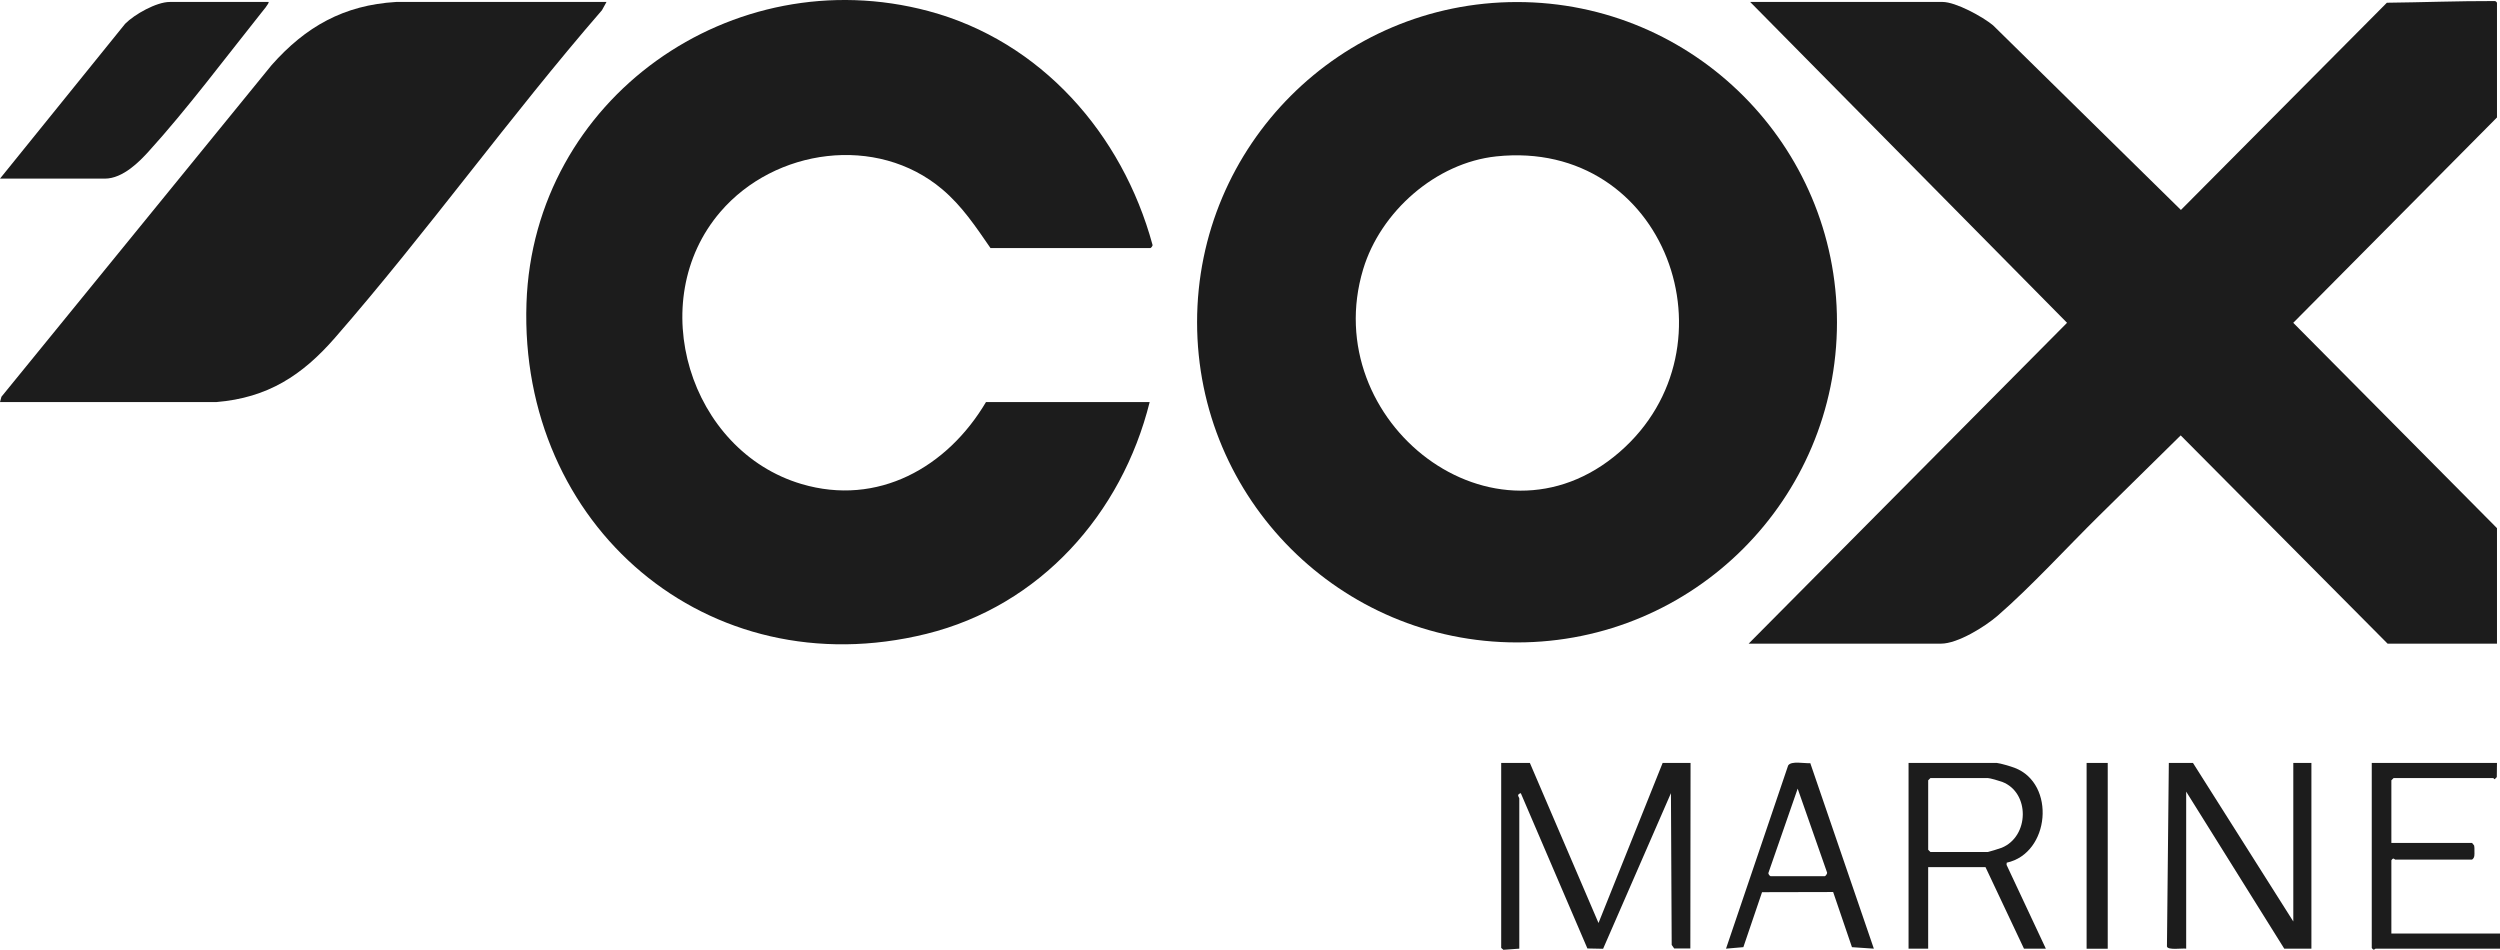
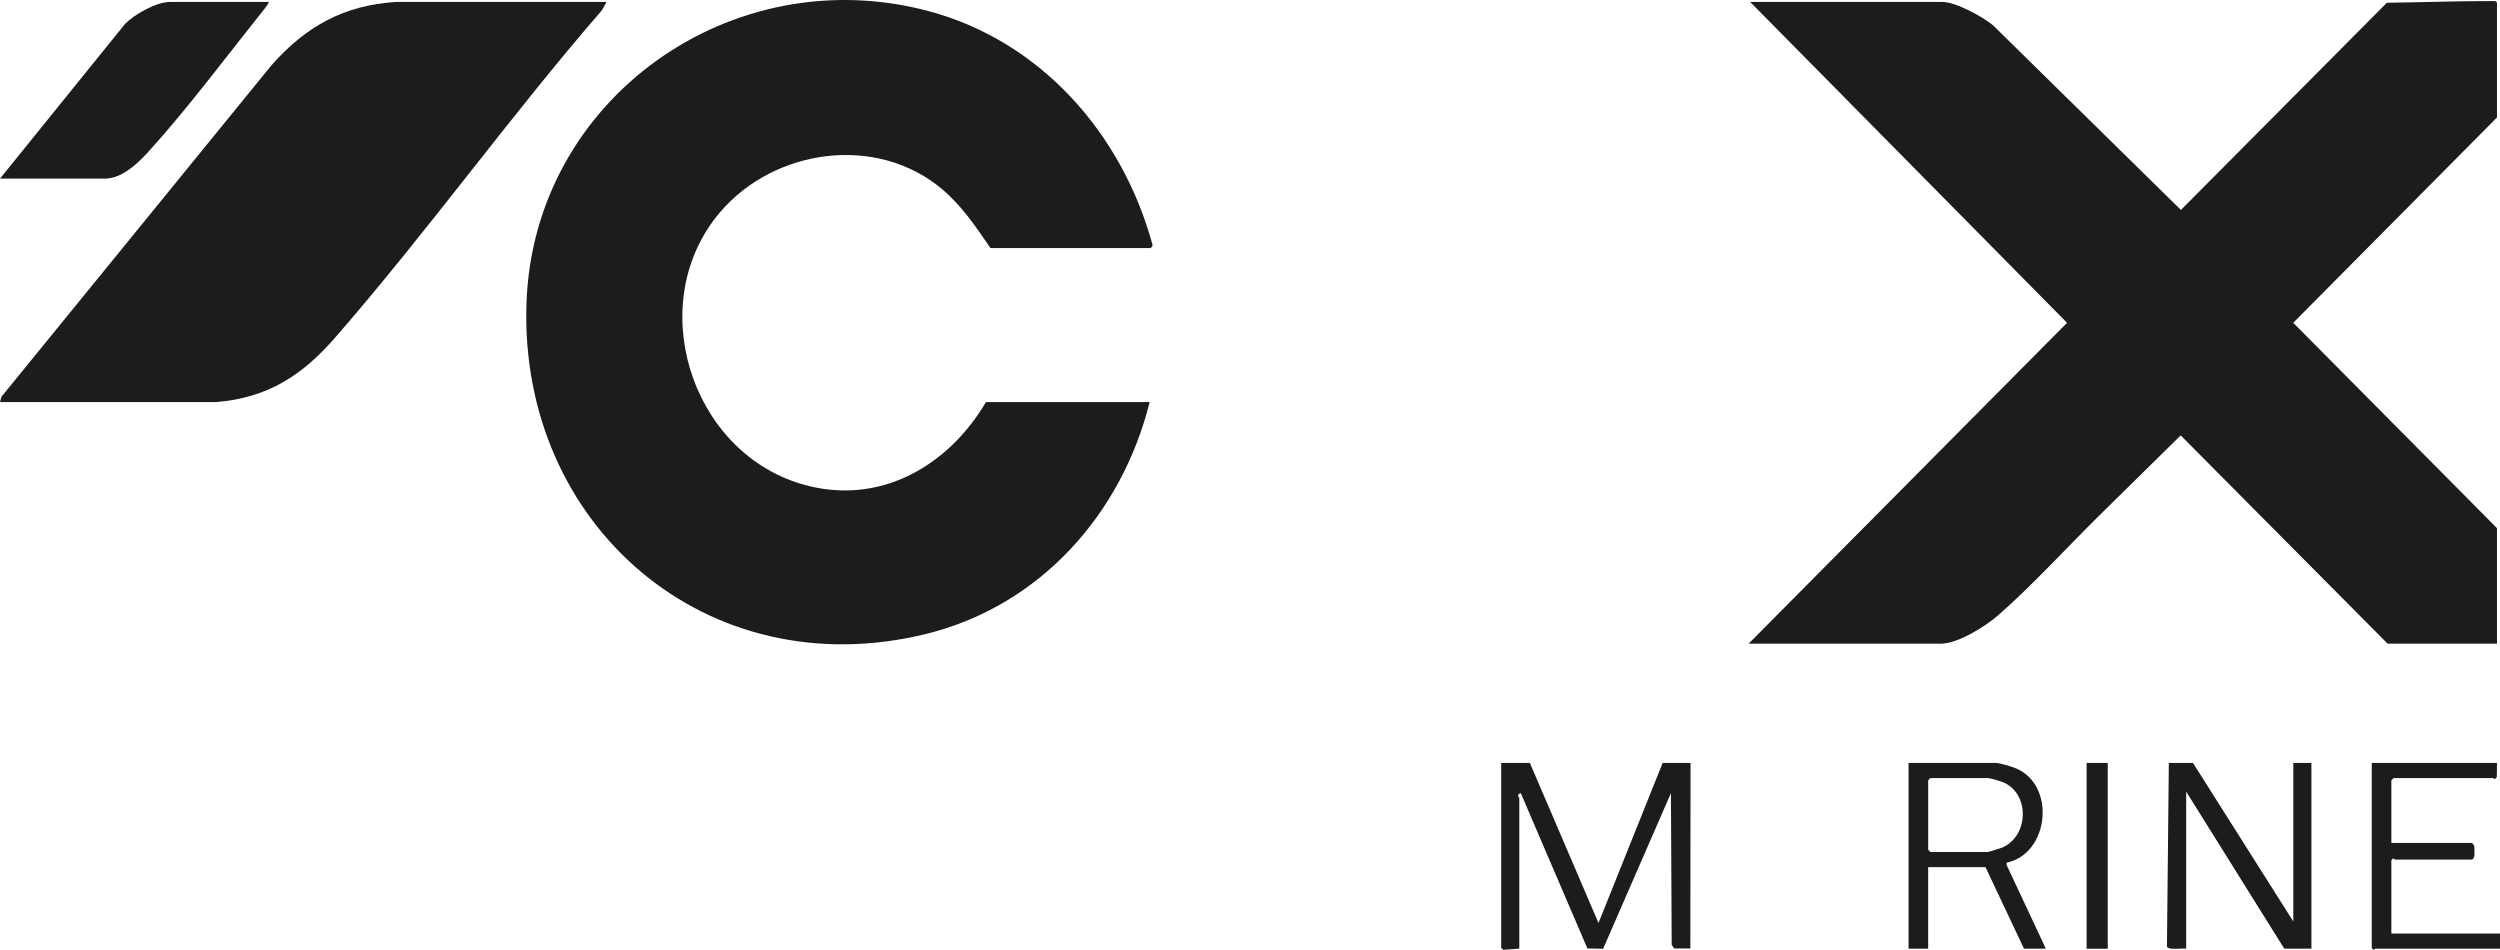
<svg xmlns="http://www.w3.org/2000/svg" width="508" height="193" viewBox="0 0 508 193" fill="none">
  <g clip-path="url(#clip0_3096_35020)">
    <path d="M507.387 130.791H485.16L443.116 88.472L426.61 104.718C420.012 111.213 412.774 119.16 405.913 125.118C403.362 127.33 397.813 130.791 394.413 130.791H355.324L420.024 65.594L355.631 0.396H394.72C397.411 0.396 402.871 3.387 404.993 5.149L443.162 42.662L485.013 0.556C492.245 0.476 499.532 0.194 506.762 0.215C507.12 0.215 507.157 0.237 507.387 0.549V23.867L465.987 65.594L507.387 107.32V130.791Z" fill="#1C1C1C" />
-     <path d="M373.274 65.477C373.274 101.411 344.167 130.54 308.261 130.54C272.355 130.54 243.248 101.411 243.248 65.477C243.248 29.543 272.355 0.415 308.261 0.415C344.167 0.415 373.274 29.543 373.274 65.477ZM304.058 31.777C291.752 33.075 280.519 43.015 276.996 54.705C267.661 85.674 303.724 113.91 329.121 91.835C353.635 70.53 338.508 28.147 304.058 31.777Z" fill="#1C1C1C" />
    <path d="M233.613 81.701C227.935 104.46 211.328 123.096 188.242 128.8C143.69 139.802 105.439 106.743 106.981 61.59C108.403 20.038 148.752 -8.422 188.681 2.255C211.536 8.367 228.045 27.208 234.18 49.704C234.309 49.952 233.858 50.406 233.766 50.406H201.269C198.292 46.096 195.502 41.868 191.449 38.45C178.171 27.254 157.44 30.16 146.388 43.04C130.759 61.249 140.106 91.611 162.867 98.352C178.364 102.942 192.491 94.989 200.352 81.701H233.616H233.613Z" fill="#1C1C1C" />
    <path d="M123.241 0.399L122.315 2.078C103.584 23.68 86.829 47.111 68.051 68.656C61.398 76.286 54.39 80.833 43.988 81.698H0L0.294 80.618L55.199 13.221C62.107 5.419 69.866 1.031 80.48 0.399H123.244H123.241Z" fill="#1C1C1C" />
    <path d="M54.571 0.396C54.801 0.592 53.265 2.396 53.032 2.691C45.824 11.73 37.884 22.33 30.204 30.776C28.429 32.731 25.011 36.296 21.31 36.296H0L25.431 4.832C27.316 2.921 31.789 0.399 34.49 0.399H54.571V0.396Z" fill="#1C1C1C" />
    <path d="M310.87 155.029L324.816 187.554L337.849 155.029H343.521L343.478 192.724H340.191L339.688 192.003L339.535 161.168L325.751 192.791L322.56 192.727L309.024 161.165C308.025 161.478 308.721 162.006 308.721 162.239V192.767L305.49 193L305.042 192.613V155.029H310.867H310.87Z" fill="#1C1C1C" />
    <path d="M445.612 155.029L465.999 187.244V155.029H469.678V192.767H464.16L444.232 160.858V192.767C443.469 192.635 440.47 193.138 440.323 192.319L440.706 155.029H445.612Z" fill="#1C1C1C" />
    <path d="M405.756 155.029C406.526 155.115 408.574 155.719 409.365 156.02C417.805 159.226 416.554 173.398 407.764 175.297L407.731 175.736L415.717 192.77H411.272L403.454 176.202H391.804V192.77H387.818V155.032H405.753L405.756 155.029ZM392.267 158.097L391.807 158.557V172.67L392.267 173.131H403.917C404.064 173.131 406.391 172.407 406.734 172.269C412.366 169.98 412.532 161.045 406.826 158.87C406.284 158.665 404.346 158.1 403.917 158.1H392.267V158.097Z" fill="#1C1C1C" />
    <path d="M507.386 155.029L507.35 157.907L506.927 158.333C506.801 158.342 506.697 158.097 506.62 158.097H486.386L485.926 158.557V171.29H502.328L502.739 171.799C502.825 172.186 502.806 172.585 502.806 172.977C502.806 173.606 502.907 174.275 502.328 174.665H486.692C486.585 174.665 486.352 174.122 485.926 174.818V189.699H508V192.767H482.707C482.6 192.767 482.367 193.31 481.94 192.613V155.029H507.386Z" fill="#1C1C1C" />
-     <path d="M367.851 155.072L380.767 192.767L376.319 192.466L372.496 181.258L358.047 181.292L354.251 192.463L350.726 192.767L363.35 155.547C363.991 154.544 366.68 155.173 367.851 155.075V155.072ZM359.77 178.04H370.806C370.938 178.04 371.325 177.552 371.26 177.294L365.288 160.251L359.356 177.334C359.248 177.586 359.613 177.994 359.77 178.04Z" fill="#1C1C1C" />
    <path d="M428.29 155.029H423.998V192.782H428.29V155.029Z" fill="#1C1C1C" />
  </g>
  <defs>
    <clipPath id="clip0_3096_35020">
      <rect width="508" height="193" fill="white" />
    </clipPath>
  </defs>
</svg>